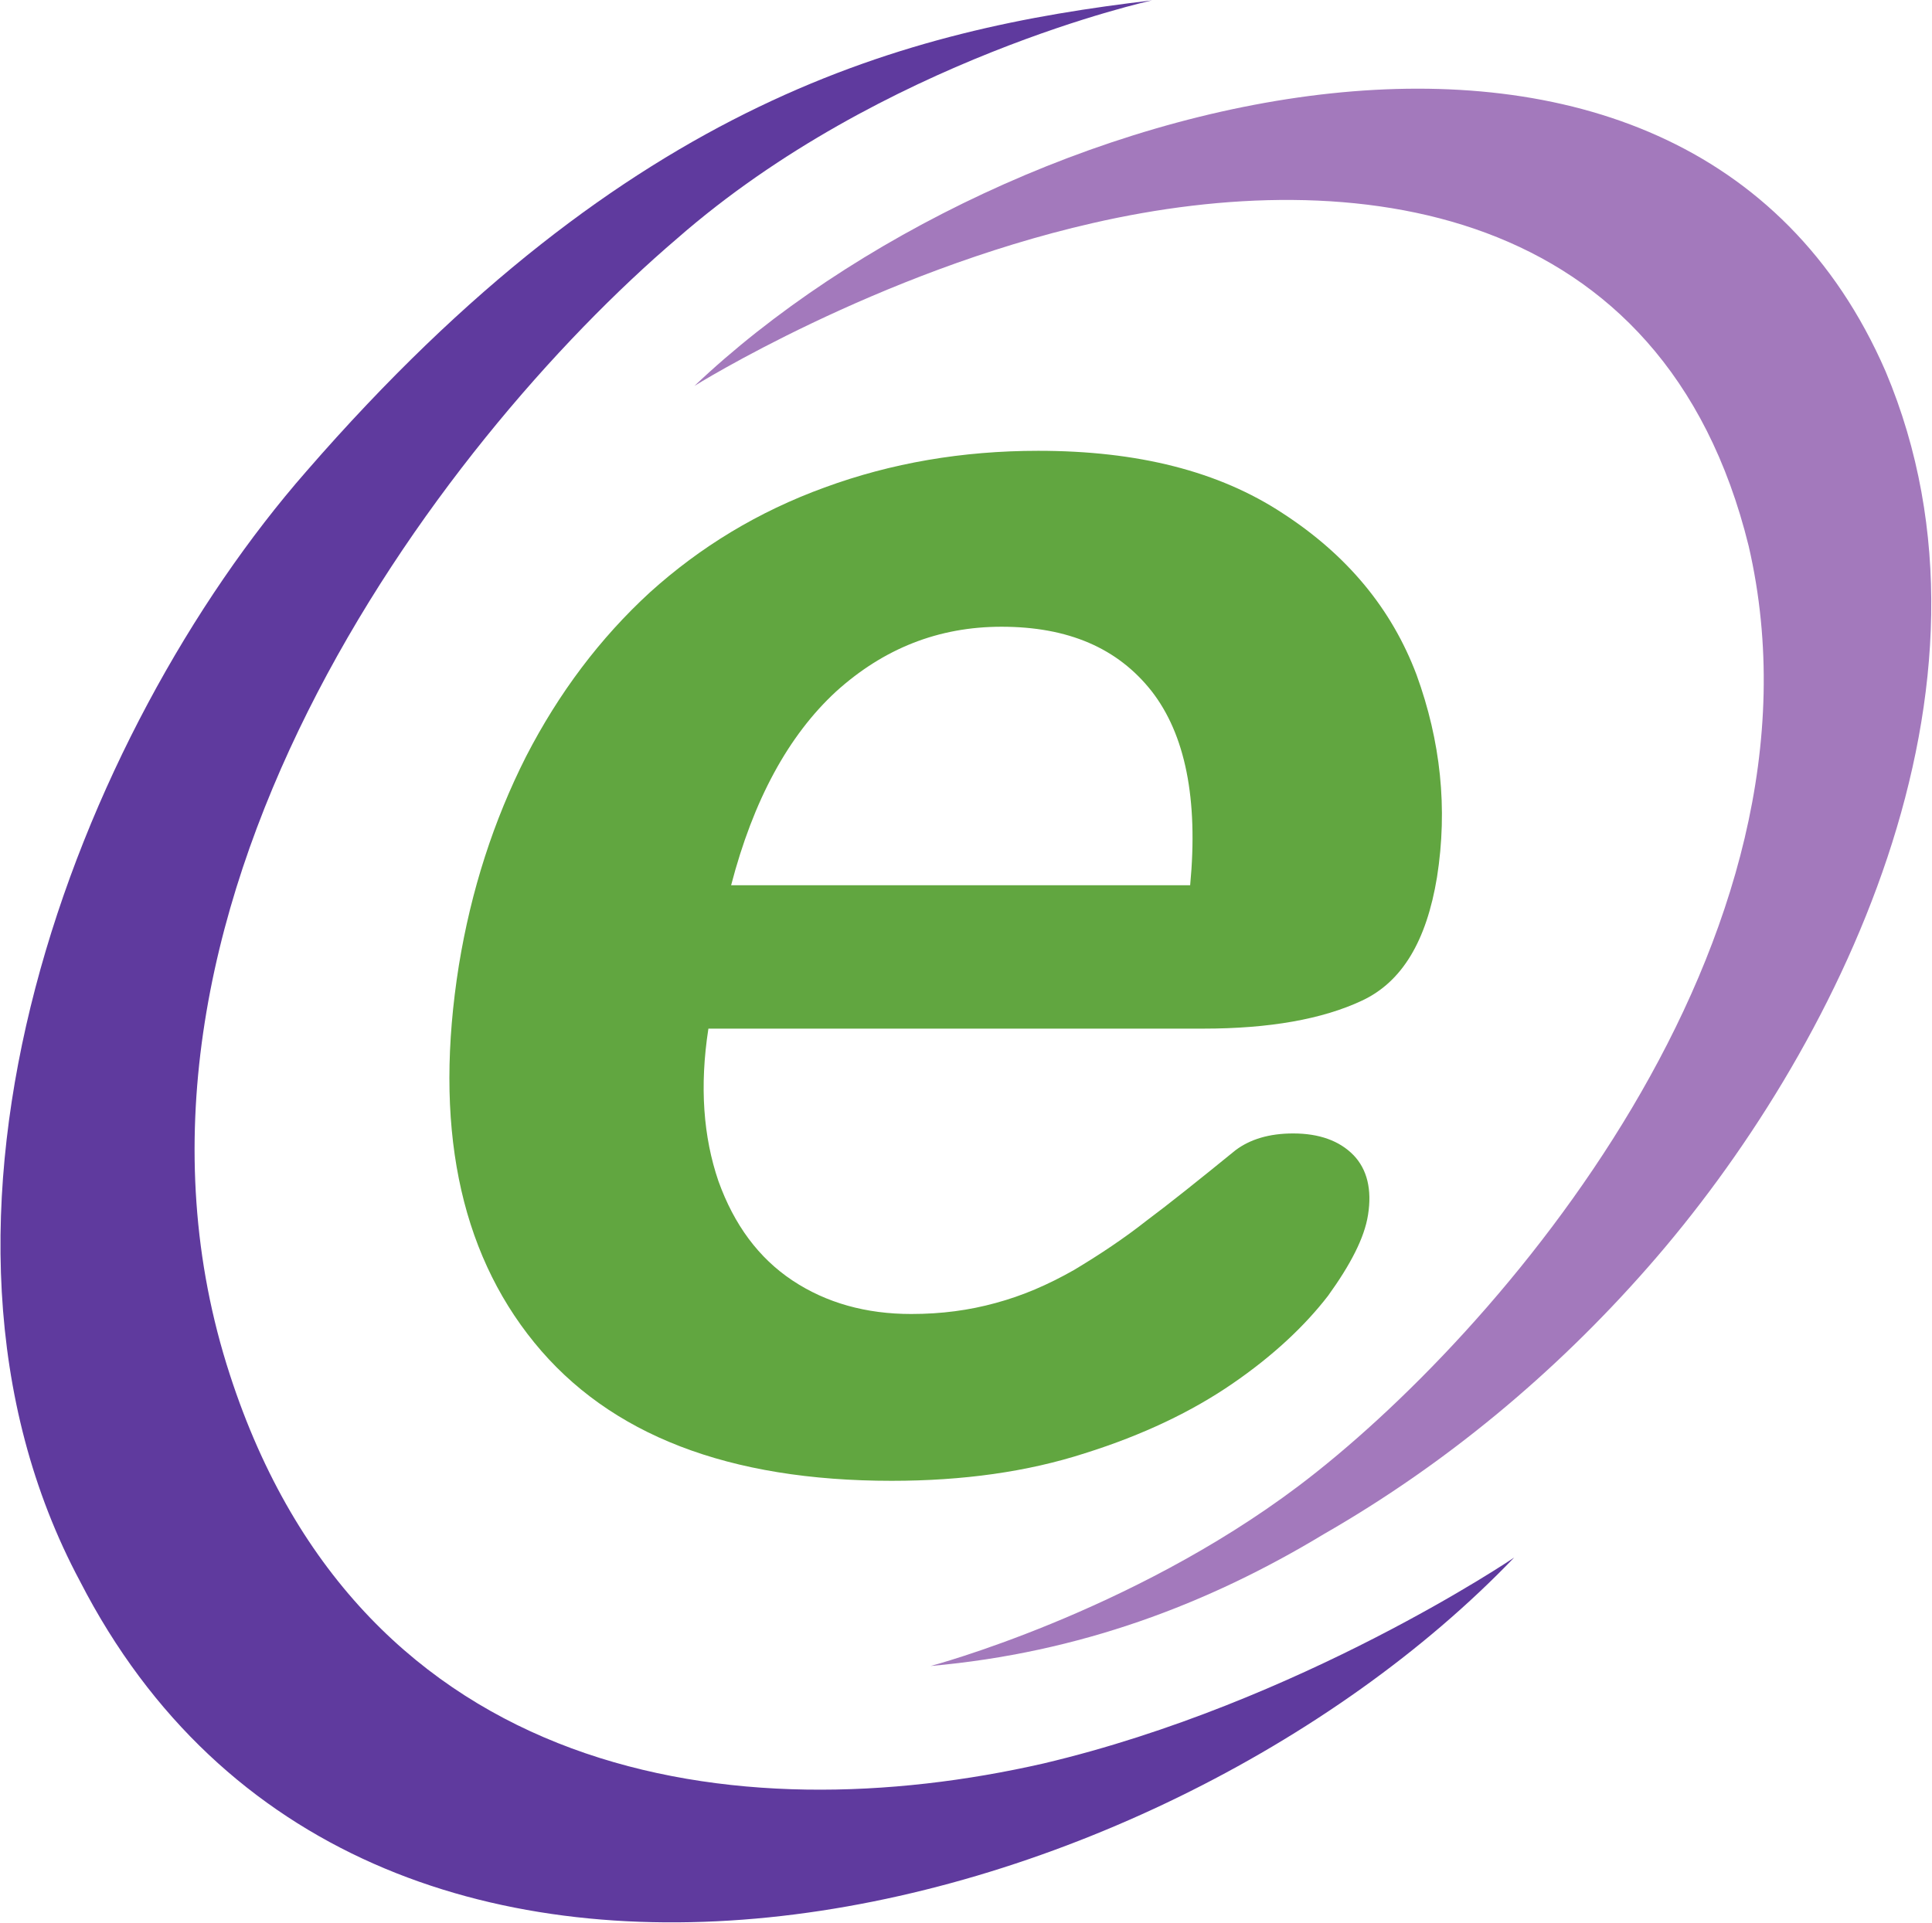
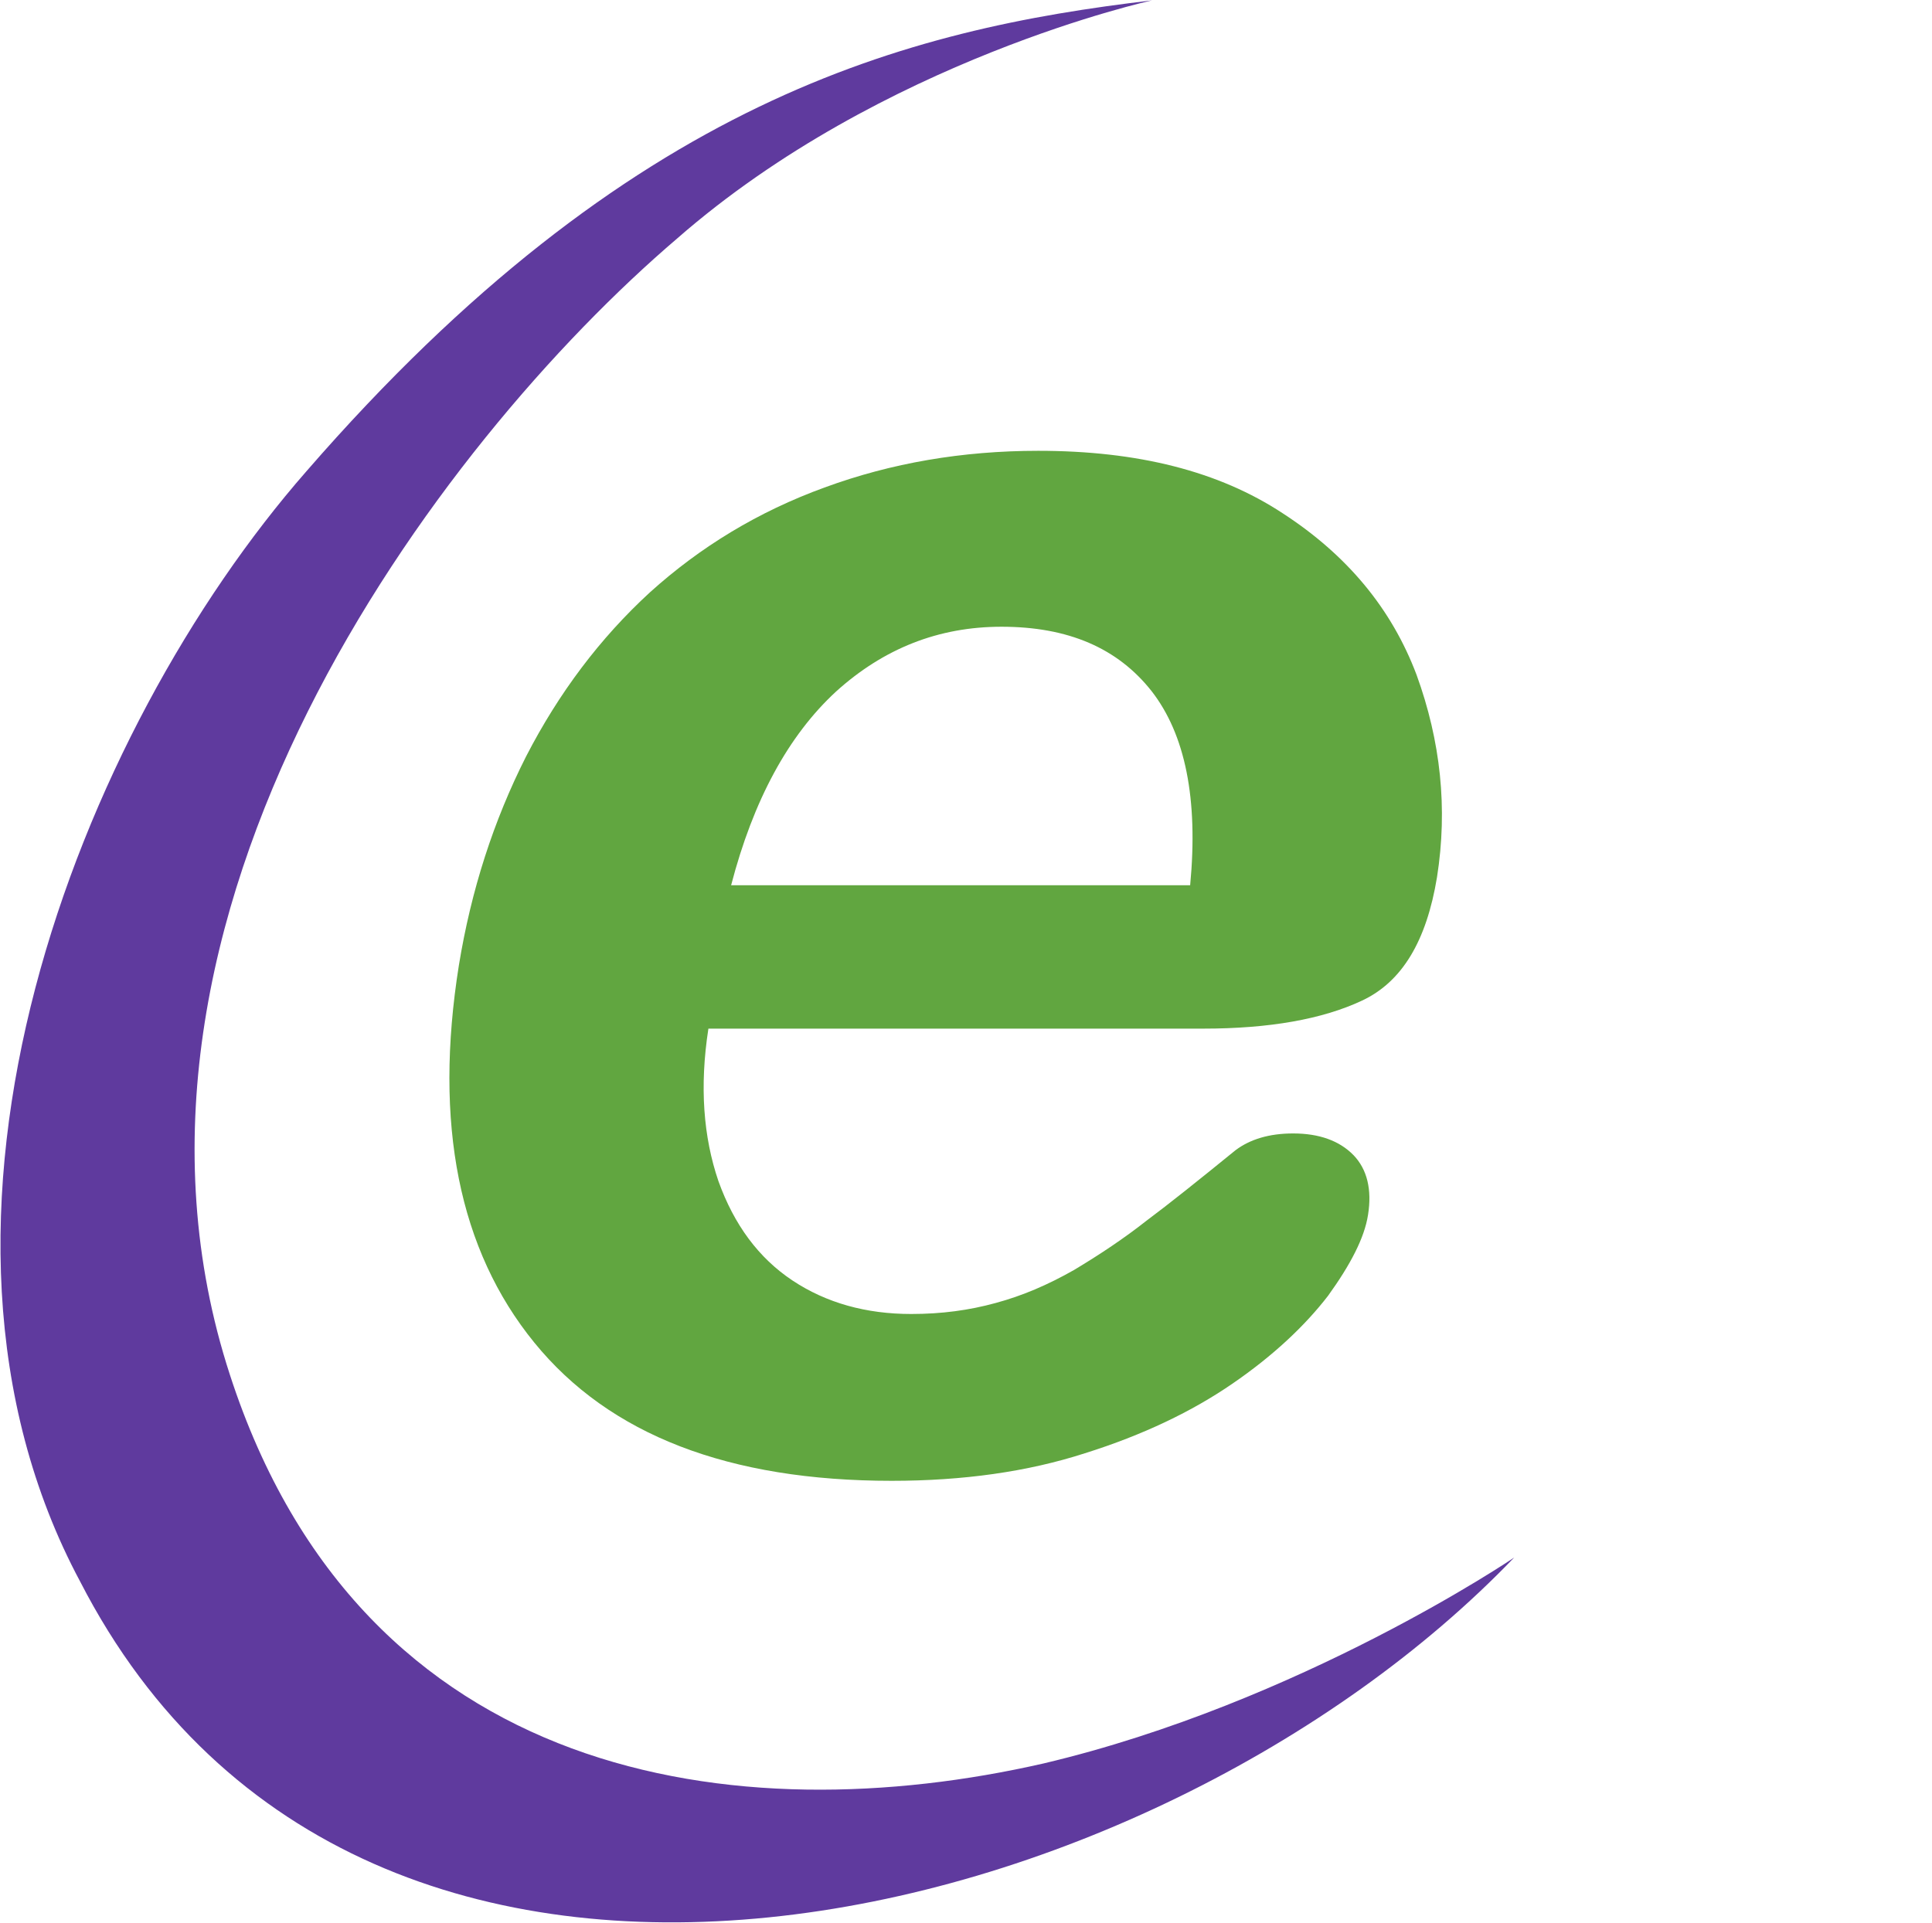
<svg xmlns="http://www.w3.org/2000/svg" version="1.2" viewBox="0 0 1548 1541" width="1548" height="1541">
  <title>EMUDHRA</title>
  <style>
		.s0 { fill: #a379bc } 
		.s1 { fill: #5f3a9e } 
		.s2 { fill: #61a640 } 
	</style>
-   <path fill-rule="evenodd" class="s0" d="m745.7 1335.2c0 0 159.2-42.2 294.4-144 159.2-120 434-437.7 361-753.6-68-276.3-317.7-306.5-525.6-258.8-173.7 39.6-319.1 130.5-319.1 130.5 249.7-237 792.3-384.3 954.4-11.7 106.9 253.4-39.6 546.4-190.4 718-75.6 86.2-163.2 158.5-259.5 213.8-93.1 56.3-195.9 95.2-315.2 105.8z" />
-   <path fill-rule="evenodd" class="s1" d="m542.6 191.1c-191.6 163.6-478 543.5-358.4 910.7 106.1 327.1 406.7 367.5 652 311.5 205.8-48.7 377-165 377-165-288.3 300.6-921.4 462-1149 19.2-155.2-290.1-1-681.6 181.4-889.9 259.2-298.4 480.9-354.1 677.5-377.3 0 0-216.3 47.2-380.5 190.8z" />
+   <path fill-rule="evenodd" class="s1" d="m542.6 191.1c-191.6 163.6-478 543.5-358.4 910.7 106.1 327.1 406.7 367.5 652 311.5 205.8-48.7 377-165 377-165-288.3 300.6-921.4 462-1149 19.2-155.2-290.1-1-681.6 181.4-889.9 259.2-298.4 480.9-354.1 677.5-377.3 0 0-216.3 47.2-380.5 190.8" />
  <path class="s2" d="m964.2 824.4h-396.6c-7.2 46.5-4 86.9 8 122.1q18.9 52.8 59.3 79.7c27.2 18.1 59.2 26.9 95.2 26.9 24.4 0 46.5-3 67.6-8.8 21.5-5.8 41.8-14.5 62.9-26.5 20.7-12.4 40.3-25.5 57.8-39.3 18.5-13.8 42.1-32.7 71.6-56.7 11.6-8.7 26.9-13.4 46.1-13.4 20.8 0 37.1 5.8 48.4 17.4 10.9 11.3 14.9 27.6 11.6 48-2.9 18.5-14.2 40-32 64.7-18.5 24-43.9 48-76.7 70.5-32.3 22.2-71.6 41.1-118.1 55.7-46.1 14.9-97.8 22.1-154.8 22.1-130.5 0-226.1-36.7-286.4-110.8-60.4-74.2-80.7-175.3-60.4-302.5 9.8-60 27.7-115.6 53.8-167.2 26.2-50.9 59.3-94.9 99.3-131.6 40.3-36.4 86.8-64.7 139.9-84q80-29.4 171.2-29.4c79.6 0 144.6 16.3 195.9 50.1 51.6 33.5 87.2 76.4 107.2 129.4 19.3 53.1 25.1 106.9 16.4 162.2-8.4 51.2-28 83.9-60 98.9-31.6 14.9-74.2 22.5-127.2 22.5zm-378.4-114.9h367.8c6.6-69.4-4-121-30.9-155.6-27.2-34.5-66.8-51.6-120.3-51.6-50.5 0-94.5 17.5-132.6 52-38.2 35.3-66.2 86.9-84 155.2z" />
</svg>